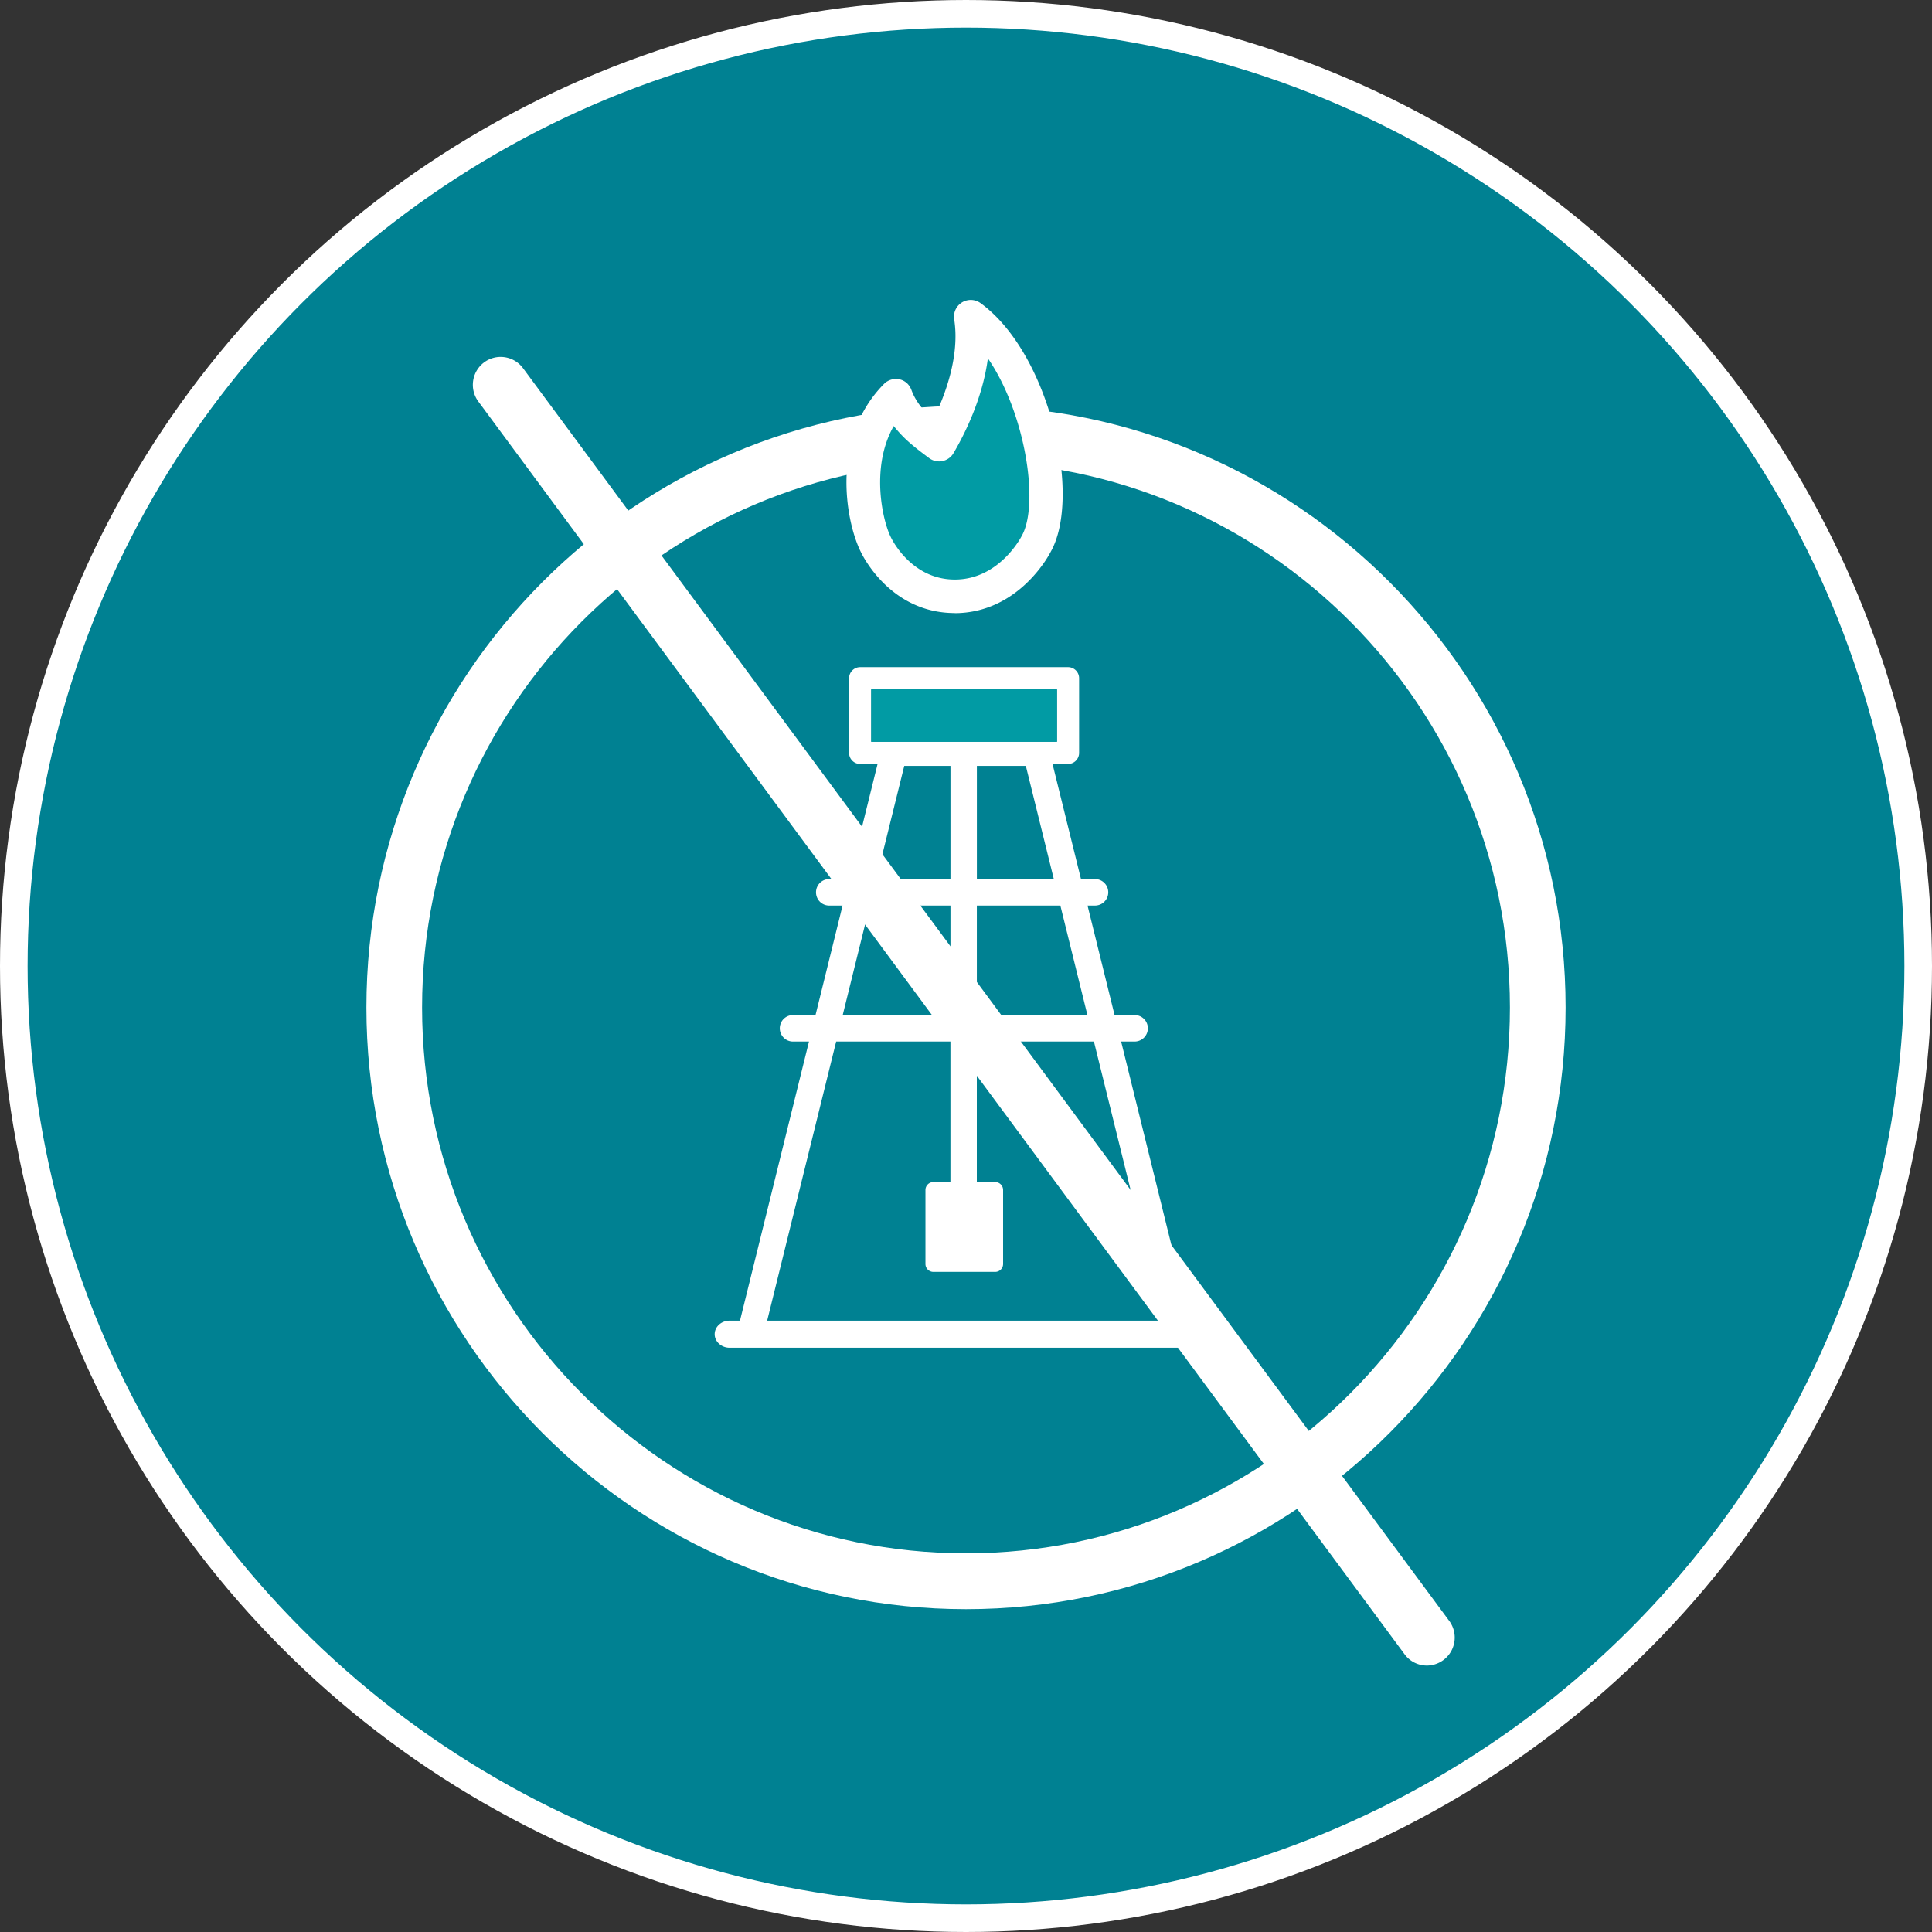
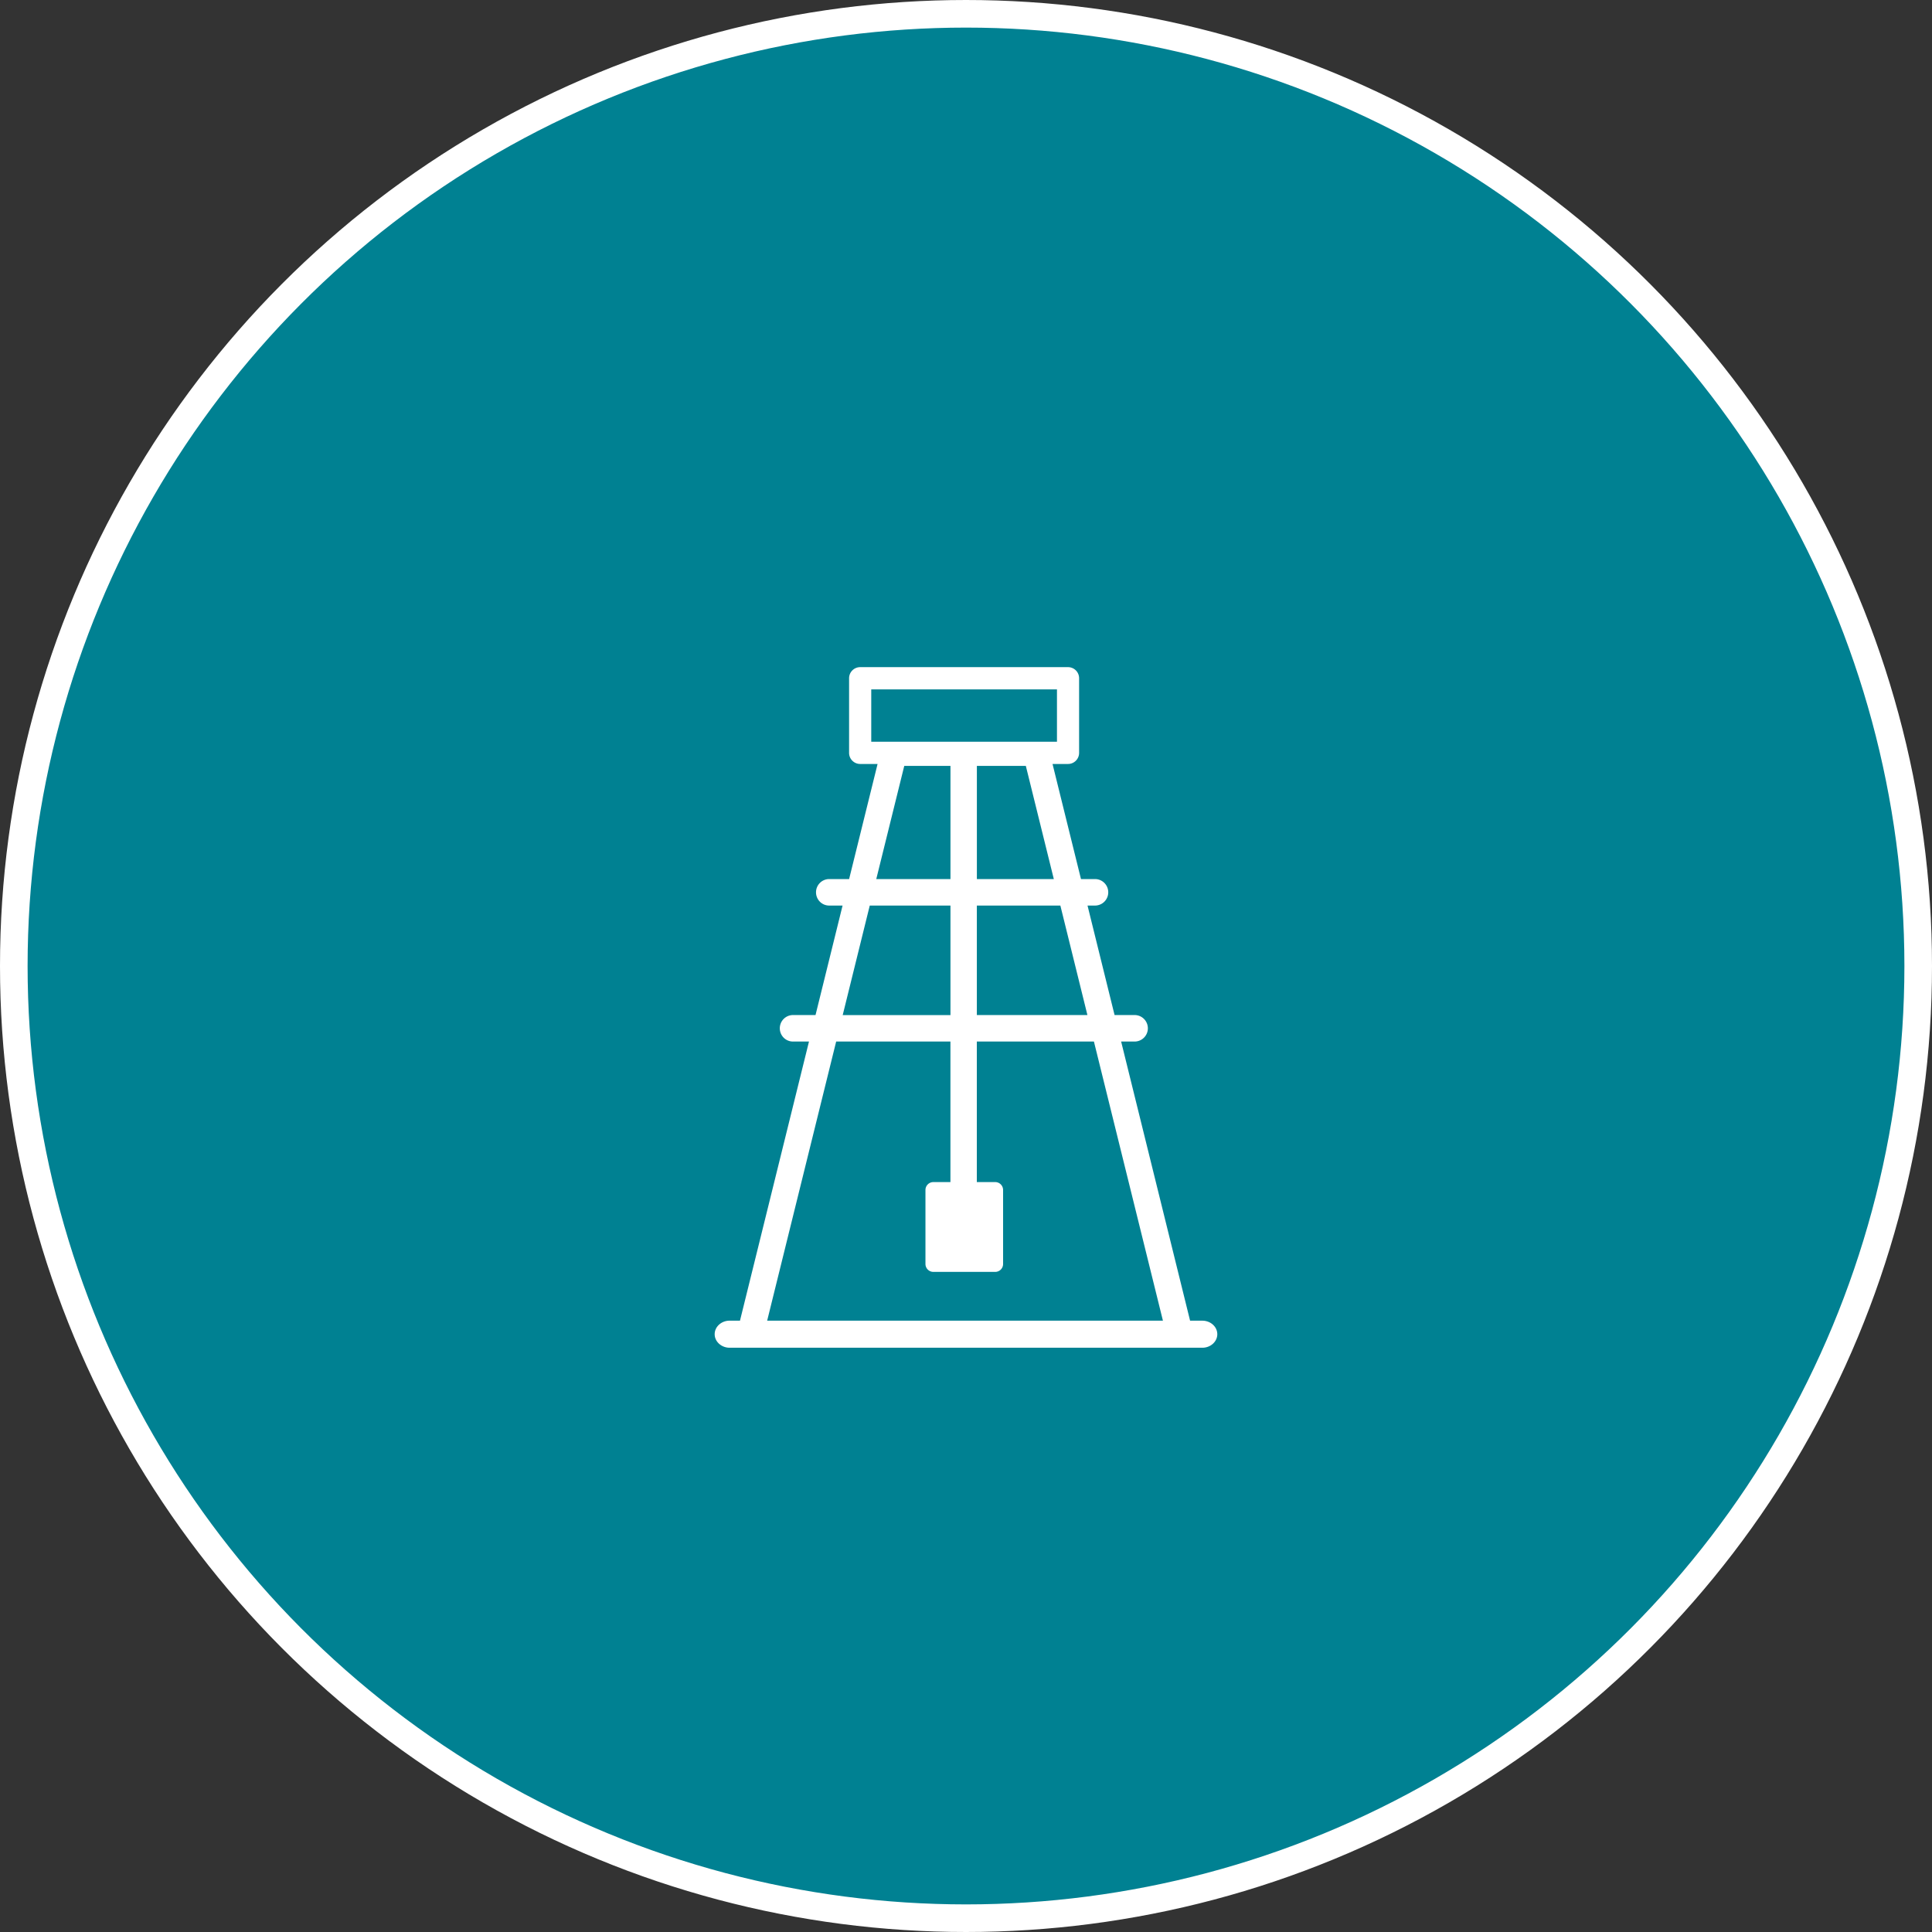
<svg xmlns="http://www.w3.org/2000/svg" width="70" height="70" viewBox="0 0 70 70" fill="none">
  <rect x="0" y="0" width="70" height="70" fill="#333333" stroke="none" />
  <circle cx="35" cy="35" r="34.5" fill="#008192" stroke="#fff" />
  <path d="M43.564 47.85h-.445l-2.498-10.113h.488a.479.479 0 000-.96h-.726l-.98-3.967h.271a.479.479 0 000-.96h-.508l-1.014-4.102-.017-.068h.563c.22 0 .4-.18.4-.402v-2.704a.401.401 0 00-.4-.402h-7.532a.402.402 0 00-.402.402v2.704c0 .222.18.402.402.402h.63l-.017.07h2.658v4.1h-2.688l1.014-4.1h-.984l-1.014 4.1h-.722a.479.479 0 00-.477.48c0 .266.213.48.477.48h.485l-.98 3.967h-.817a.479.479 0 00-.477.48c0 .266.213.48.477.48h.58l-2.5 10.113h-.374c-.299 0-.543.22-.543.491 0 .27.245.49.543.49h17.126c.298 0 .542-.22.542-.49s-.243-.49-.541-.49zm-4.165-11.073h-4.006V32.81h3.026l.98 3.967zm-1.217-4.926h-2.788v-4.17.069h1.774l1.014 4.101zm-6.615-4.976v-1.898h6.729v1.898h-6.73zm-.054 5.935h2.924v3.968h-3.904l.98-3.968zm-3.717 15.04l2.5-10.113h4.14v5.092h-.618a.287.287 0 00-.287.287v2.68c0 .159.129.287.287.287h2.24a.286.286 0 00.286-.288v-2.679a.286.286 0 00-.286-.287h-.666v-5.092h4.243l2.5 10.113H27.795z" fill="#fff" />
-   <path d="M38.296 24.979h-6.73v1.897h6.73v-1.898z" fill="#019BA4" />
-   <path d="M35 58.303c-11.979 0-21.724-9.78-21.724-21.8 0-12.02 9.745-21.8 21.724-21.8 11.979 0 21.724 9.78 21.724 21.8 0 12.021-9.745 21.8-21.724 21.8zm0-41.576c-10.867 0-19.707 8.871-19.707 19.776S24.133 56.28 35 56.28s19.707-8.872 19.707-19.776S45.867 16.727 35 16.727z" fill="#fff" />
-   <path d="M51.7 60.346c-.308 0-.613-.142-.81-.41l-33.56-45.39a1.016 1.016 0 01.21-1.416 1.008 1.008 0 011.41.21l33.56 45.39a1.015 1.015 0 01-.81 1.616z" fill="#fff" />
-   <path d="M31.73 19.725c-.408-.831-1.03-3.621.739-5.396.349.951 1.143 1.46 1.557 1.782.182-.308 1.497-2.53 1.161-4.64 2.253 1.639 3.331 6.53 2.37 8.223 0 0-.957 1.912-2.961 1.912s-2.866-1.881-2.866-1.881c-.408-.831-1.03-3.621.739-5.396.26.875 1.143 1.46 1.557 1.782" fill="#019BA4" />
-   <path d="M34.596 22.212c-2.313 0-3.33-2.05-3.412-2.226a.514.514 0 01-.018-.036c-.544-1.142-1.046-4.066.827-6.002l.048-.049.003-.003a.157.157 0 01.004-.004l.002-.001a.504.504 0 01.08-.064s.004 0 .002-.002h.002s.003.005.002 0h.001l.002-.002h.001a.596.596 0 01.295-.091h.002a.516.516 0 01.145.012h.008a.558.558 0 01.097.03h.001a.615.615 0 01.188.124.667.667 0 01.145.226c.163.447.459.778.757 1.039l.038.032c.418-.854.968-2.291.756-3.627a.607.607 0 01.953-.587c2.511 1.827 3.677 7.012 2.542 9.015-.032.065-1.139 2.22-3.489 2.22l.018-.004zm-2.318-2.746c.07.146.784 1.532 2.318 1.532 1.596 0 2.39-1.516 2.423-1.58.65-1.148.127-4.474-1.226-6.434-.197 1.496-.883 2.819-1.242 3.428a.605.605 0 01-.896.179l-.144-.108c-.134-.101-.294-.221-.464-.366a4.555 4.555 0 01-.665-.681c-.367.644-.493 1.372-.493 2.04 0 .864.21 1.626.384 1.98l.005.01z" fill="#fff" />
</svg>